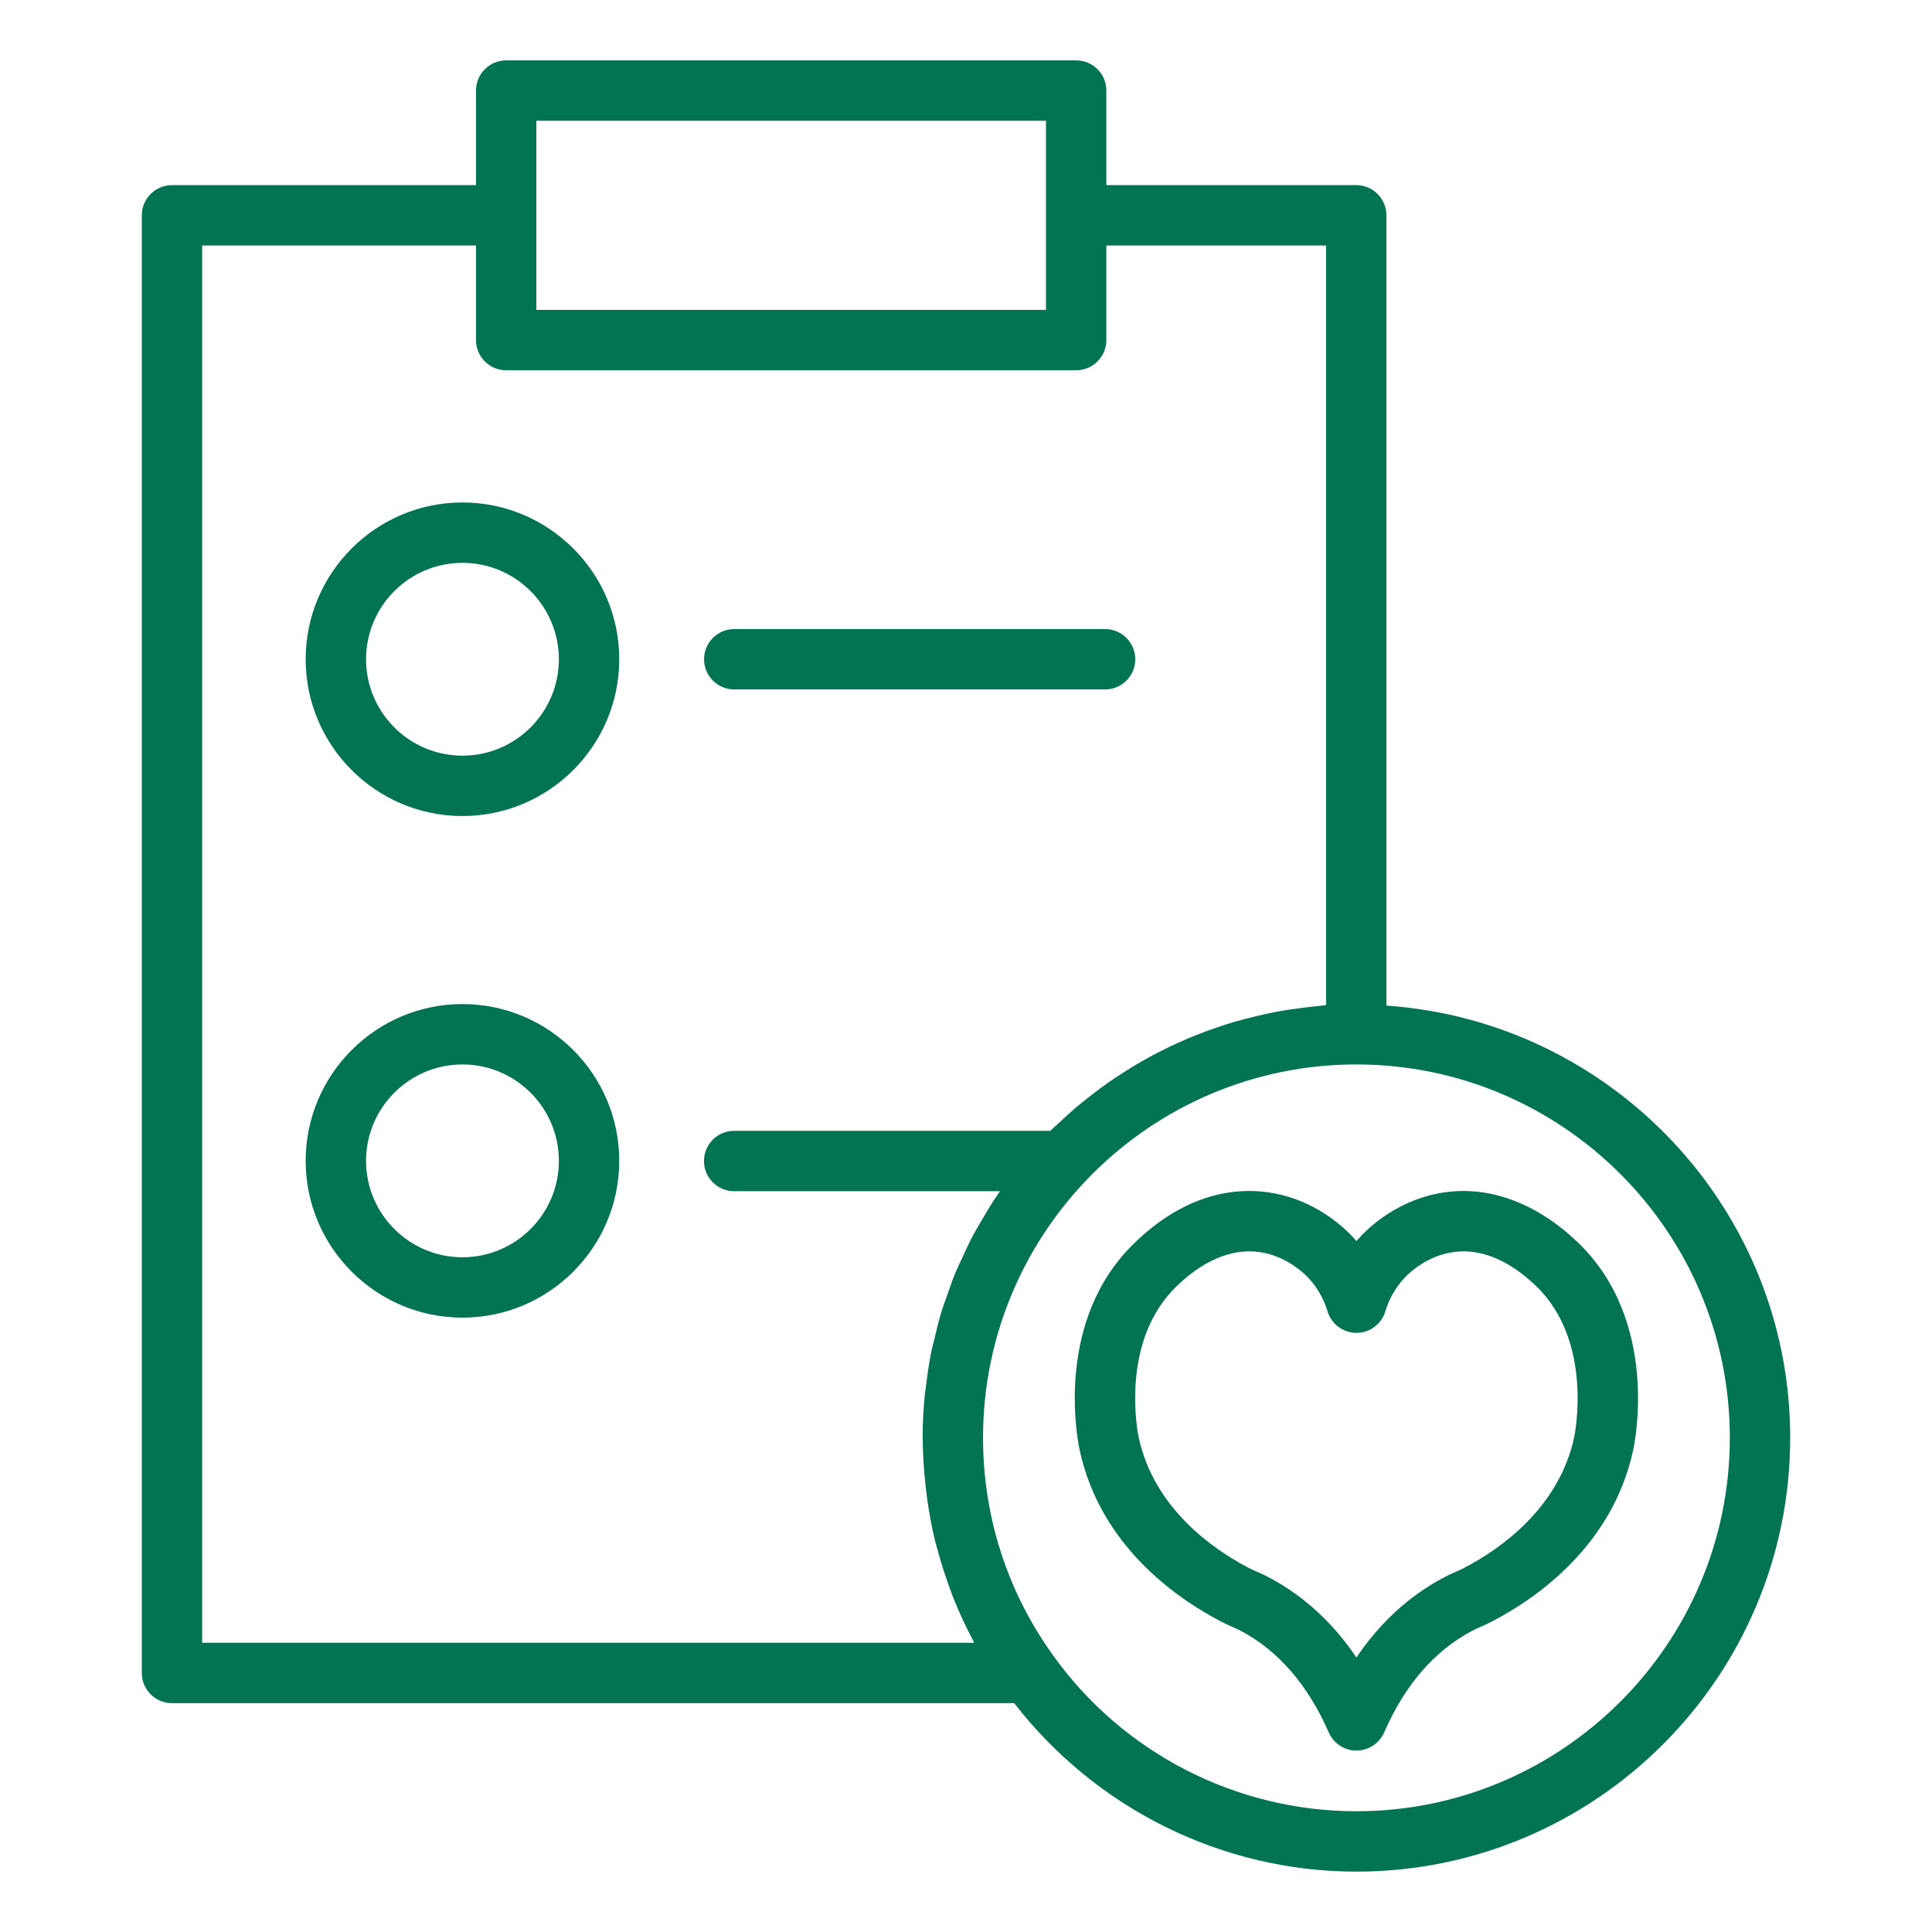
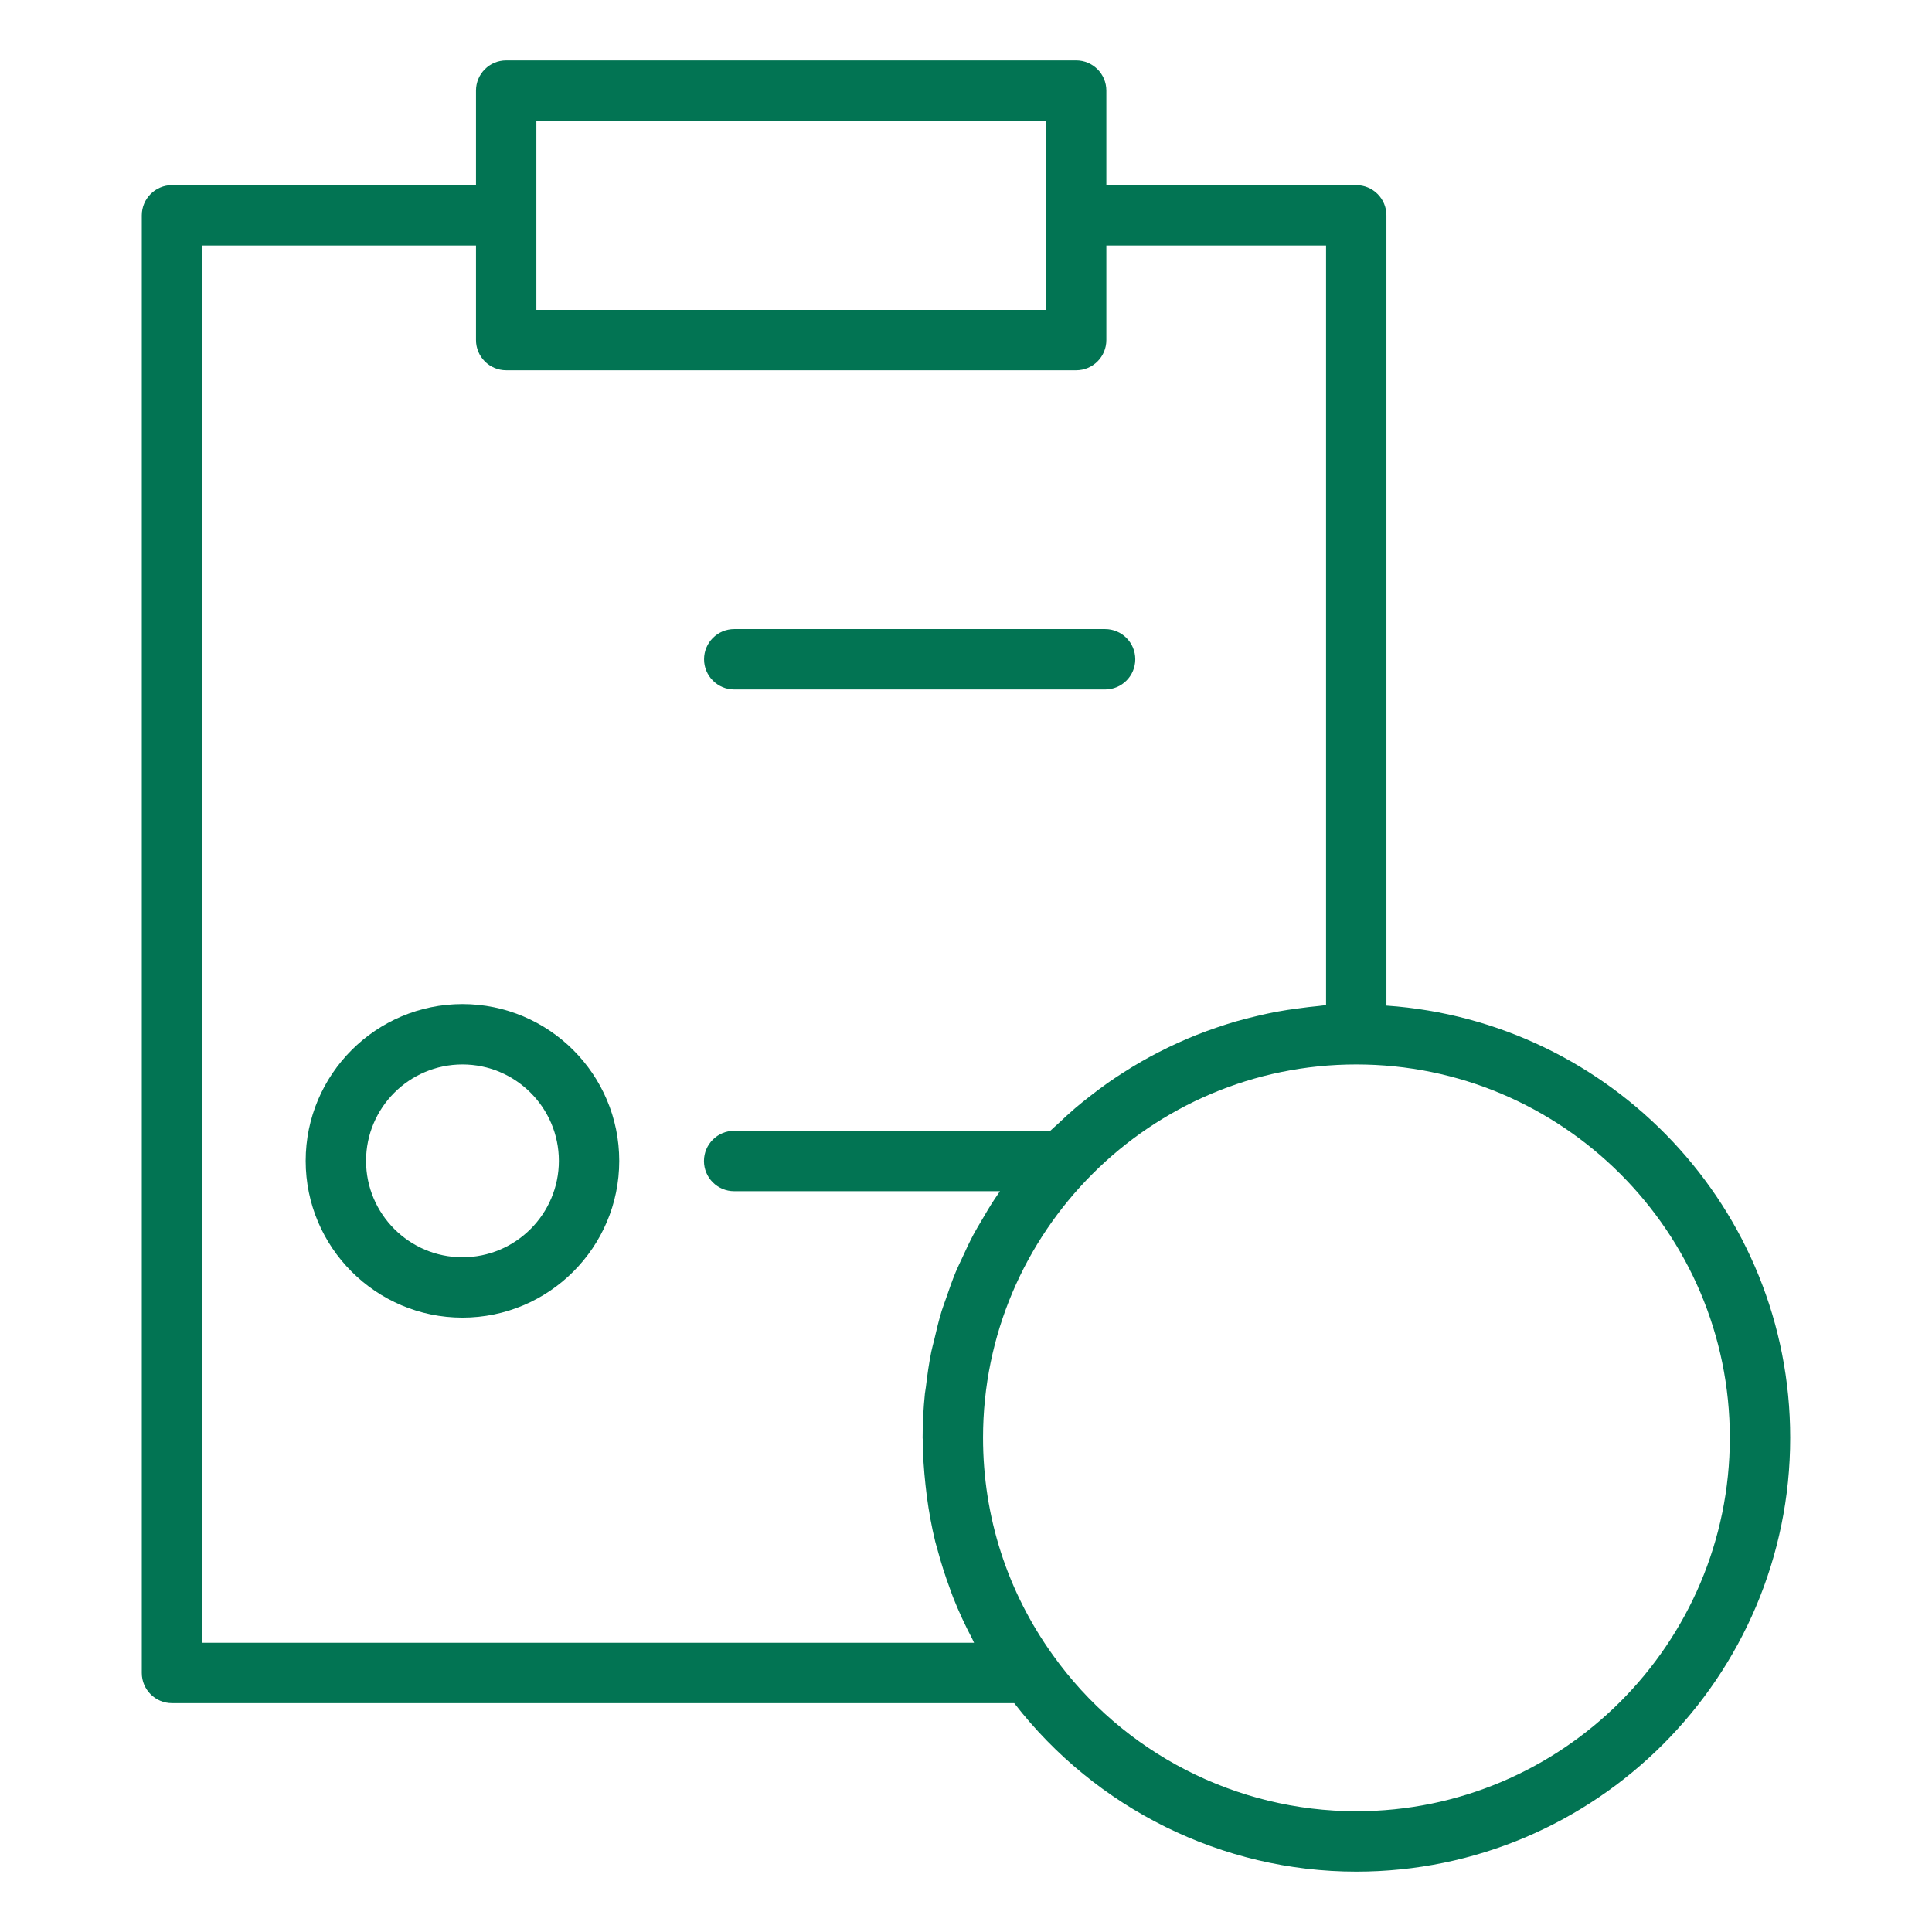
<svg xmlns="http://www.w3.org/2000/svg" width="248" height="248" viewBox="0 0 248 248" fill="none">
-   <path d="M162.68 153.036C158.601 152.48 152.372 153.125 145.82 159.367C135.389 169.225 138.221 184.384 138.581 186.093C141.216 198.384 150.989 205.135 156.644 208.098C157.45 208.52 157.891 208.707 158.311 208.885C158.597 209.008 158.869 209.123 159.393 209.405C164.154 211.963 167.914 216.334 170.57 222.392C171.189 223.802 172.581 224.712 174.12 224.712C175.658 224.71 177.054 223.798 177.671 222.389C180.312 216.34 184.072 211.971 188.848 209.403C189.37 209.123 189.642 209.008 189.928 208.885C190.348 208.707 190.789 208.52 191.657 208.064C197.245 205.137 207.012 198.389 209.642 186.123C209.791 185.451 213.184 169.552 202.431 159.378C197.307 154.497 191.315 152.243 185.565 153.036C179.904 153.802 176.148 157.155 174.789 158.569C174.555 158.813 174.332 159.059 174.12 159.306C173.896 159.047 173.664 158.788 173.418 158.533C171.707 156.792 168.038 153.764 162.68 153.036ZM177.832 168.324C178.174 167.178 178.897 165.484 180.381 163.934C180.997 163.293 183.268 161.168 186.613 160.714C190.025 160.239 193.654 161.723 197.093 165C204.658 172.156 202.104 184.318 202.071 184.469C200.098 193.672 192.446 198.902 188.004 201.229C187.468 201.509 187.175 201.634 186.893 201.754C186.439 201.948 186.004 202.132 185.175 202.579C180.793 204.936 177.092 208.349 174.116 212.767C171.136 208.344 167.437 204.93 163.066 202.58C162.235 202.132 161.8 201.948 161.346 201.754C161.064 201.634 160.771 201.509 160.177 201.199C155.787 198.898 148.132 193.669 146.162 184.483C146.056 183.979 143.653 172.08 151.155 164.99C154.168 162.12 157.329 160.629 160.377 160.629C160.797 160.629 161.217 160.657 161.632 160.714C164.824 161.149 167.072 163.132 167.853 163.927C169.342 165.484 170.065 167.178 170.407 168.324C170.897 169.966 172.407 171.09 174.12 171.09C175.832 171.09 177.342 169.966 177.832 168.324Z" fill="#027453" />
  <path d="M22.077 218.622H130.189C140.664 232.165 156.883 240.25 174.099 240.25C204.811 240.25 229.798 215.263 229.798 184.551C229.798 155.162 206.875 131.083 177.968 129.083V27.64C177.968 25.5 176.233 23.765 174.093 23.765H142.016V11.625C142.016 9.485 140.281 7.75 138.141 7.75H64.976C62.836 7.75 61.101 9.485 61.101 11.625V23.765H22.077C19.937 23.765 18.202 25.5 18.202 27.64V214.747C18.202 216.886 19.937 218.622 22.077 218.622ZM222.048 184.551C222.048 210.991 200.539 232.5 174.099 232.5C158.678 232.5 144.13 225.021 135.173 212.482C129.294 204.319 126.187 194.662 126.187 184.551C126.187 158.131 147.68 136.637 174.099 136.637C200.539 136.637 222.048 158.131 222.048 184.551ZM68.851 15.5H134.266V27.64V39.779H68.851V27.64V15.5ZM25.952 31.515H61.101V43.654C61.101 45.794 62.836 47.529 64.976 47.529H138.141C140.281 47.529 142.016 45.794 142.016 43.654V31.515H170.218V129.022C169.905 129.043 169.603 129.104 169.291 129.131C168.435 129.204 167.594 129.318 166.749 129.43C165.773 129.56 164.801 129.696 163.842 129.875C163.022 130.029 162.216 130.214 161.409 130.403C160.453 130.627 159.505 130.863 158.568 131.136C157.787 131.363 157.02 131.614 156.254 131.875C155.325 132.19 154.407 132.522 153.501 132.884C152.763 133.18 152.037 133.492 151.314 133.818C150.417 134.223 149.534 134.647 148.662 135.098C147.97 135.455 147.289 135.823 146.614 136.208C145.755 136.699 144.914 137.213 144.084 137.747C143.44 138.162 142.804 138.581 142.179 139.02C141.365 139.593 140.575 140.192 139.793 140.806C139.2 141.272 138.61 141.739 138.037 142.228C137.273 142.881 136.538 143.561 135.809 144.254C135.485 144.562 135.133 144.841 134.815 145.157H94.239C92.099 145.157 90.364 146.892 90.364 149.032C90.364 151.172 92.099 152.907 94.239 152.907H128.362C128.123 153.253 127.885 153.598 127.653 153.95C127.064 154.84 126.525 155.763 125.987 156.688C125.642 157.282 125.28 157.864 124.957 158.472C124.437 159.447 123.976 160.454 123.514 161.463C123.239 162.062 122.943 162.648 122.689 163.258C122.241 164.335 121.861 165.444 121.48 166.554C121.282 167.13 121.056 167.693 120.877 168.278C120.504 169.494 120.209 170.742 119.919 171.993C119.801 172.502 119.649 172.996 119.545 173.511C119.246 174.992 119.033 176.502 118.854 178.023C118.819 178.327 118.753 178.62 118.722 178.925C118.536 180.776 118.432 182.651 118.432 184.551C118.432 184.635 118.446 184.718 118.447 184.802C118.455 186.757 118.595 188.69 118.801 190.61C118.856 191.117 118.91 191.623 118.978 192.127C119.241 194.062 119.585 195.978 120.046 197.862C120.135 198.224 120.25 198.576 120.346 198.936C120.791 200.605 121.316 202.247 121.915 203.865C122.064 204.267 122.197 204.672 122.355 205.07C123.073 206.876 123.892 208.642 124.802 210.37C124.888 210.534 124.945 210.709 125.033 210.872H25.952V31.515Z" fill="#027453" />
-   <path d="M59.362 64.499C48.265 64.499 39.238 73.529 39.238 84.626C39.238 95.723 48.265 104.75 59.362 104.75C70.46 104.75 79.489 95.723 79.489 84.626C79.489 73.529 70.46 64.499 59.362 64.499ZM59.362 97C52.54 97 46.988 91.448 46.988 84.626C46.988 77.801 52.54 72.249 59.362 72.249C66.187 72.249 71.739 77.801 71.739 84.626C71.739 91.448 66.187 97 59.362 97Z" fill="#027453" />
  <path d="M59.362 128.887C48.265 128.887 39.238 137.916 39.238 149.013C39.238 160.11 48.265 169.138 59.362 169.138C70.46 169.138 79.489 160.11 79.489 149.013C79.489 137.916 70.46 128.887 59.362 128.887ZM59.362 161.388C52.54 161.388 46.988 155.836 46.988 149.013C46.988 142.189 52.54 136.637 59.362 136.637C66.187 136.637 71.739 142.189 71.739 149.013C71.739 155.836 66.187 161.388 59.362 161.388Z" fill="#027453" />
  <path d="M94.251 88.501H141.854C143.994 88.501 145.729 86.766 145.729 84.626C145.729 82.486 143.994 80.751 141.854 80.751H94.251C92.111 80.751 90.376 82.486 90.376 84.626C90.376 86.766 92.111 88.501 94.251 88.501Z" fill="#027453" />
</svg>